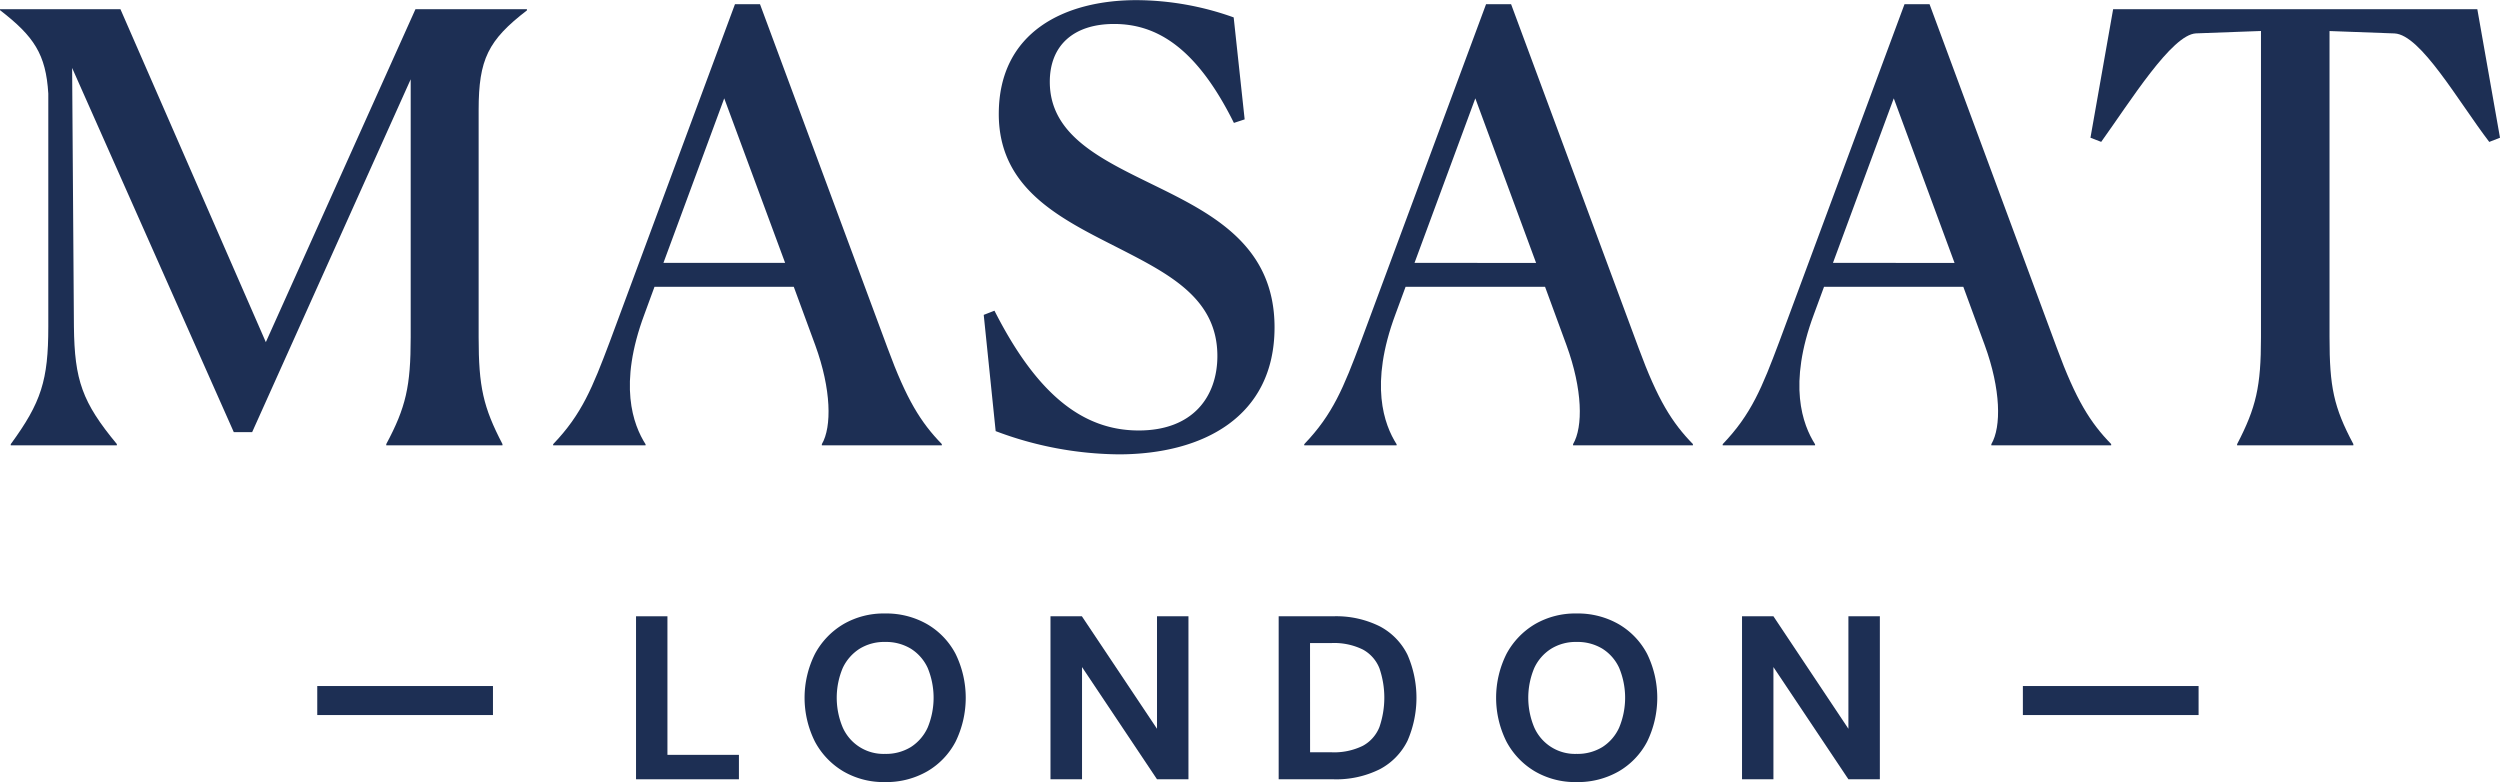
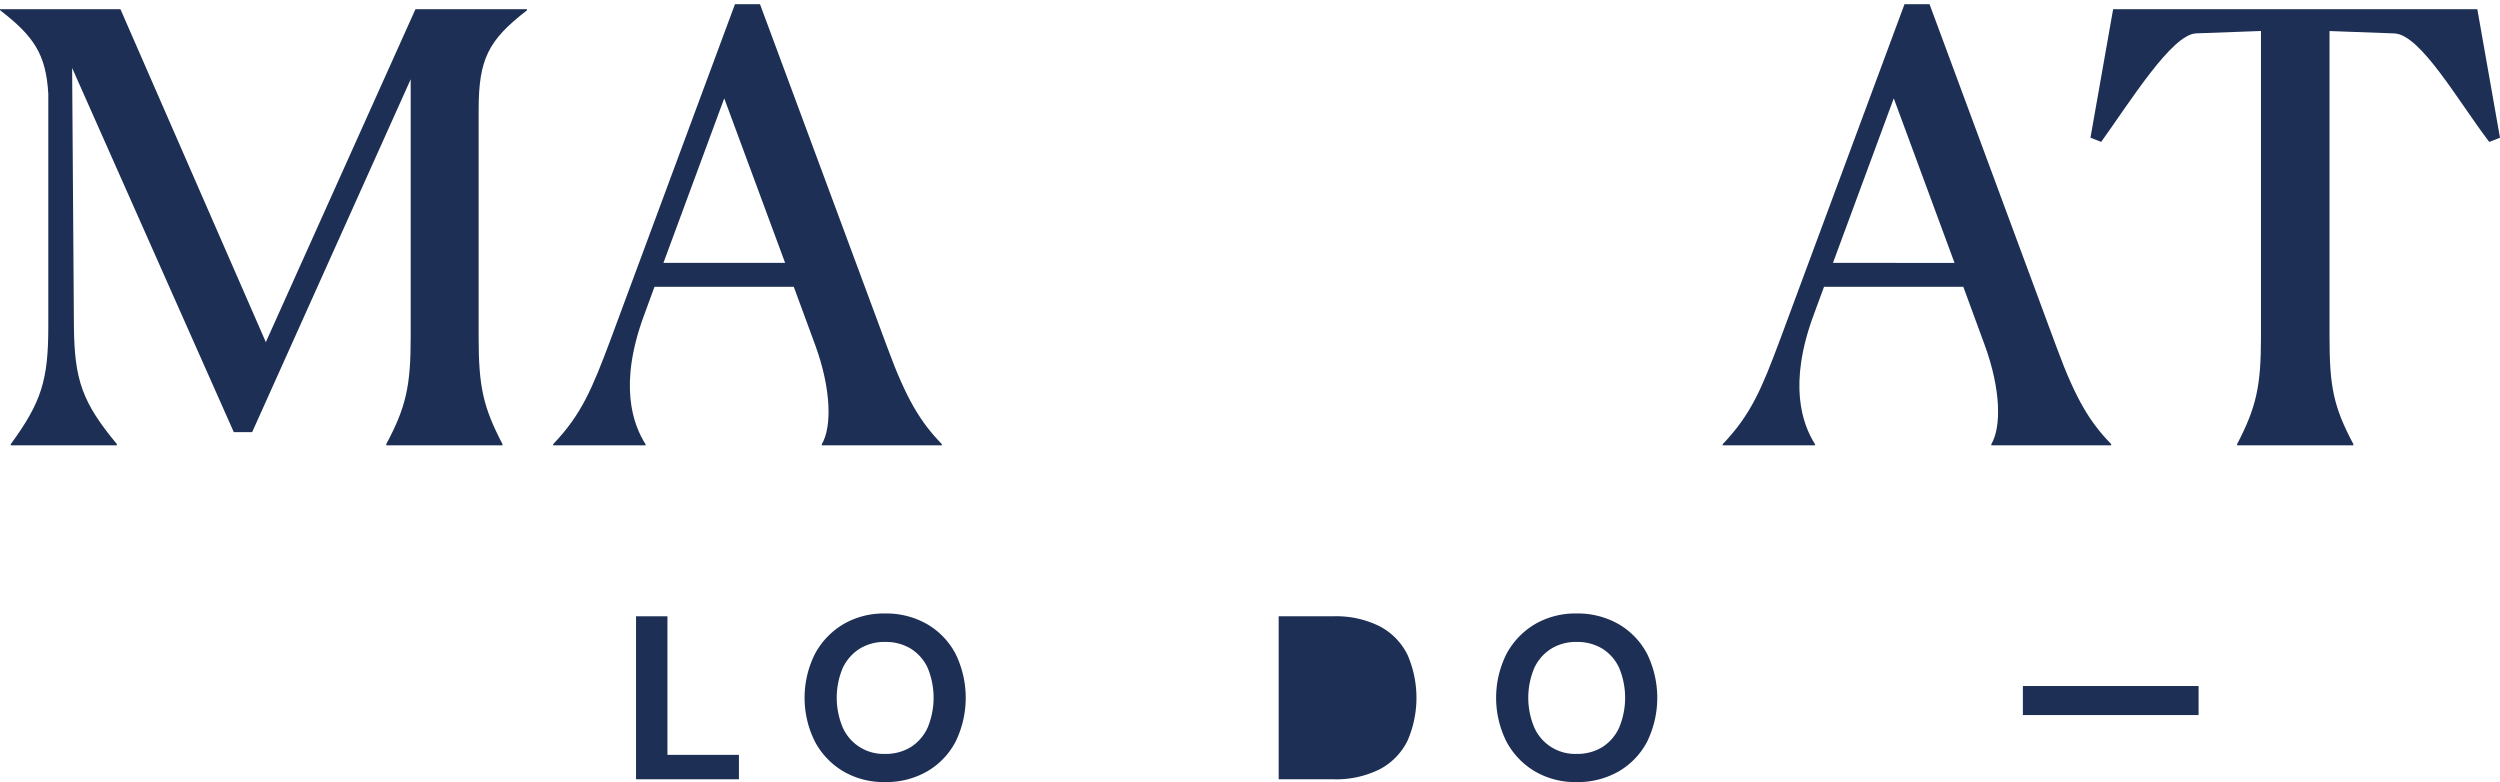
<svg xmlns="http://www.w3.org/2000/svg" viewBox="0 0 544.51 170.34">
  <defs>
    <style>.cls-1{fill:#1d2f54;}</style>
  </defs>
  <g data-name="Layer 2" id="Layer_2">
    <g data-name="Layer 1" id="Layer_1-2">
      <path d="M84.13,96.72c4.28-8,5.32-12.59,5.32-23.24V17.27L54.92,94.12h-4L15.71,14.8l.39,56.34c.13,11.69,1.82,16.49,9.35,25.58V97H2.34v-.26C9,87.63,10.52,82.83,10.52,71.14V20.38C10,11.81,7.4,7.92,0,2.21V2H26.23L57.9,74.52,90.49,2h24.28v.26c-8.44,6.49-10.52,10.64-10.52,21.68V73.48c0,10.78,1,15.19,5.19,23.24V97H84.13Z" class="cls-1" />
      <path d="M120.48,97v-.26c6.23-6.49,8.57-12.33,12.34-22.33L160.08.91h5.45l27.79,74.91c4.15,11.29,7.27,16.23,11.81,20.9V97H179v-.26c2.2-3.76,2.07-11.94-1.43-21.55l-4.68-12.72H142.55l-2.2,6c-5.72,15.32-2.47,24,.26,28.3V97ZM171,57.25,157.74,21.42,144.5,57.25Z" class="cls-1" />
-       <path d="M271.09,26l-2.34.77c-8.18-16.48-16.88-21.55-26.1-21.55-8.82,0-14,4.68-14,12.6,0,11.68,11.17,16.87,22.85,22.59,12.72,6.23,26.1,13.11,26.1,30.89,0,19.48-15.58,27.66-34,27.66a77.55,77.55,0,0,1-26.74-5.06l-2.6-25.32,2.34-.91c9.22,18.18,19.21,26.09,31.42,26.09,11.94,0,17.13-7.52,17.13-16.22,0-12.34-10.12-17.66-21-23.24-12.72-6.49-26.61-12.86-26.61-29.47,0-17.92,14.41-24.8,30-24.8a63.48,63.48,0,0,1,21.16,3.76Z" class="cls-1" />
-       <path d="M284.07,97v-.26c6.23-6.49,8.57-12.33,12.33-22.33L323.67.91h5.45L356.9,75.82c4.16,11.29,7.27,16.23,11.82,20.9V97h-26.1v-.26c2.21-3.76,2.08-11.94-1.43-21.55l-4.67-12.72H306.14l-2.21,6c-5.71,15.32-2.46,24,.26,28.3V97Zm50.5-39.73L321.33,21.42,308.09,57.25Z" class="cls-1" />
      <path d="M375.21,97v-.26c6.23-6.49,8.57-12.33,12.33-22.33L414.81.91h5.45L448,75.82c4.16,11.29,7.27,16.23,11.82,20.9V97h-26.1v-.26c2.21-3.76,2.08-11.94-1.43-21.55l-4.67-12.72H397.28l-2.21,6c-5.71,15.32-2.46,24,.26,28.3V97Zm50.5-39.73L412.47,21.42,399.23,57.25Z" class="cls-1" />
      <path d="M512.57,97H487.25v-.26c4.16-8,5.2-12.59,5.2-23.24V6.75l-14.16.52C473,7.53,464,22.07,457.65,30.9L455.31,30l4.94-28h79.32l4.94,28-2.34.91c-6.75-8.83-14.93-23.37-20.64-23.63l-14.15-.52V73.48c0,10.78.9,15.19,5.19,23.24Z" class="cls-1" />
      <path d="M138.53,169.73v-35.5h6.84v30.18h15.57v5.32Z" class="cls-1" />
      <path d="M192.74,170.34a17.42,17.42,0,0,1-9.05-2.33,16.61,16.61,0,0,1-6.19-6.47,21.35,21.35,0,0,1,0-19.12,16.68,16.68,0,0,1,6.19-6.47,17.42,17.42,0,0,1,9.05-2.33,17.9,17.9,0,0,1,9.2,2.33,16.2,16.2,0,0,1,6.19,6.47,21.78,21.78,0,0,1,0,19.12,16.14,16.14,0,0,1-6.19,6.47A17.9,17.9,0,0,1,192.74,170.34Zm0-6.14a10.37,10.37,0,0,0,5.65-1.49,9.88,9.88,0,0,0,3.66-4.24,17,17,0,0,0,0-13,9.77,9.77,0,0,0-3.66-4.18,10.45,10.45,0,0,0-5.65-1.47,10.16,10.16,0,0,0-5.5,1.47,10,10,0,0,0-3.68,4.18,16.69,16.69,0,0,0,0,13,9.7,9.7,0,0,0,9.18,5.73Z" class="cls-1" />
-       <path d="M228.8,169.73v-35.5h6.84L252,158.73v-24.5h6.85v35.5H252l-16.33-24.44v24.44Z" class="cls-1" />
-       <path d="M278.5,169.73v-35.5h11.86a21.21,21.21,0,0,1,10.2,2.21,14,14,0,0,1,6,6.18,23.44,23.44,0,0,1,0,18.72,14,14,0,0,1-6,6.18,21.21,21.21,0,0,1-10.2,2.21Zm6.84-5.88H290a14.16,14.16,0,0,0,6.85-1.42,8,8,0,0,0,3.6-4.09,19.76,19.76,0,0,0,0-12.77,8,8,0,0,0-3.6-4.09,14.16,14.16,0,0,0-6.85-1.42h-4.67Z" class="cls-1" />
+       <path d="M278.5,169.73v-35.5h11.86a21.21,21.21,0,0,1,10.2,2.21,14,14,0,0,1,6,6.18,23.44,23.44,0,0,1,0,18.72,14,14,0,0,1-6,6.18,21.21,21.21,0,0,1-10.2,2.21Zm6.84-5.88H290h-4.67Z" class="cls-1" />
      <path d="M343.36,170.34a17.42,17.42,0,0,1-9.05-2.33,16.61,16.61,0,0,1-6.19-6.47,21.35,21.35,0,0,1,0-19.12,16.68,16.68,0,0,1,6.19-6.47,17.42,17.42,0,0,1,9.05-2.33,17.9,17.9,0,0,1,9.2,2.33,16.2,16.2,0,0,1,6.19,6.47,21.78,21.78,0,0,1,0,19.12,16.14,16.14,0,0,1-6.19,6.47A17.9,17.9,0,0,1,343.36,170.34Zm0-6.14a10.37,10.37,0,0,0,5.65-1.49,9.8,9.8,0,0,0,3.65-4.24,16.92,16.92,0,0,0,0-13,9.69,9.69,0,0,0-3.65-4.18,10.45,10.45,0,0,0-5.65-1.47,10.16,10.16,0,0,0-5.5,1.47,9.88,9.88,0,0,0-3.68,4.18,16.69,16.69,0,0,0,0,13,9.7,9.7,0,0,0,9.18,5.73Z" class="cls-1" />
-       <path d="M379.42,169.73v-35.5h6.84l16.33,24.5v-24.5h6.85v35.5h-6.85l-16.33-24.44v24.44Z" class="cls-1" />
-       <rect height="6.32" width="38.27" y="149.42" x="69.1" class="cls-1" />
      <rect height="6.32" width="38.27" y="149.42" x="440.59" class="cls-1" />
    </g>
  </g>
</svg>